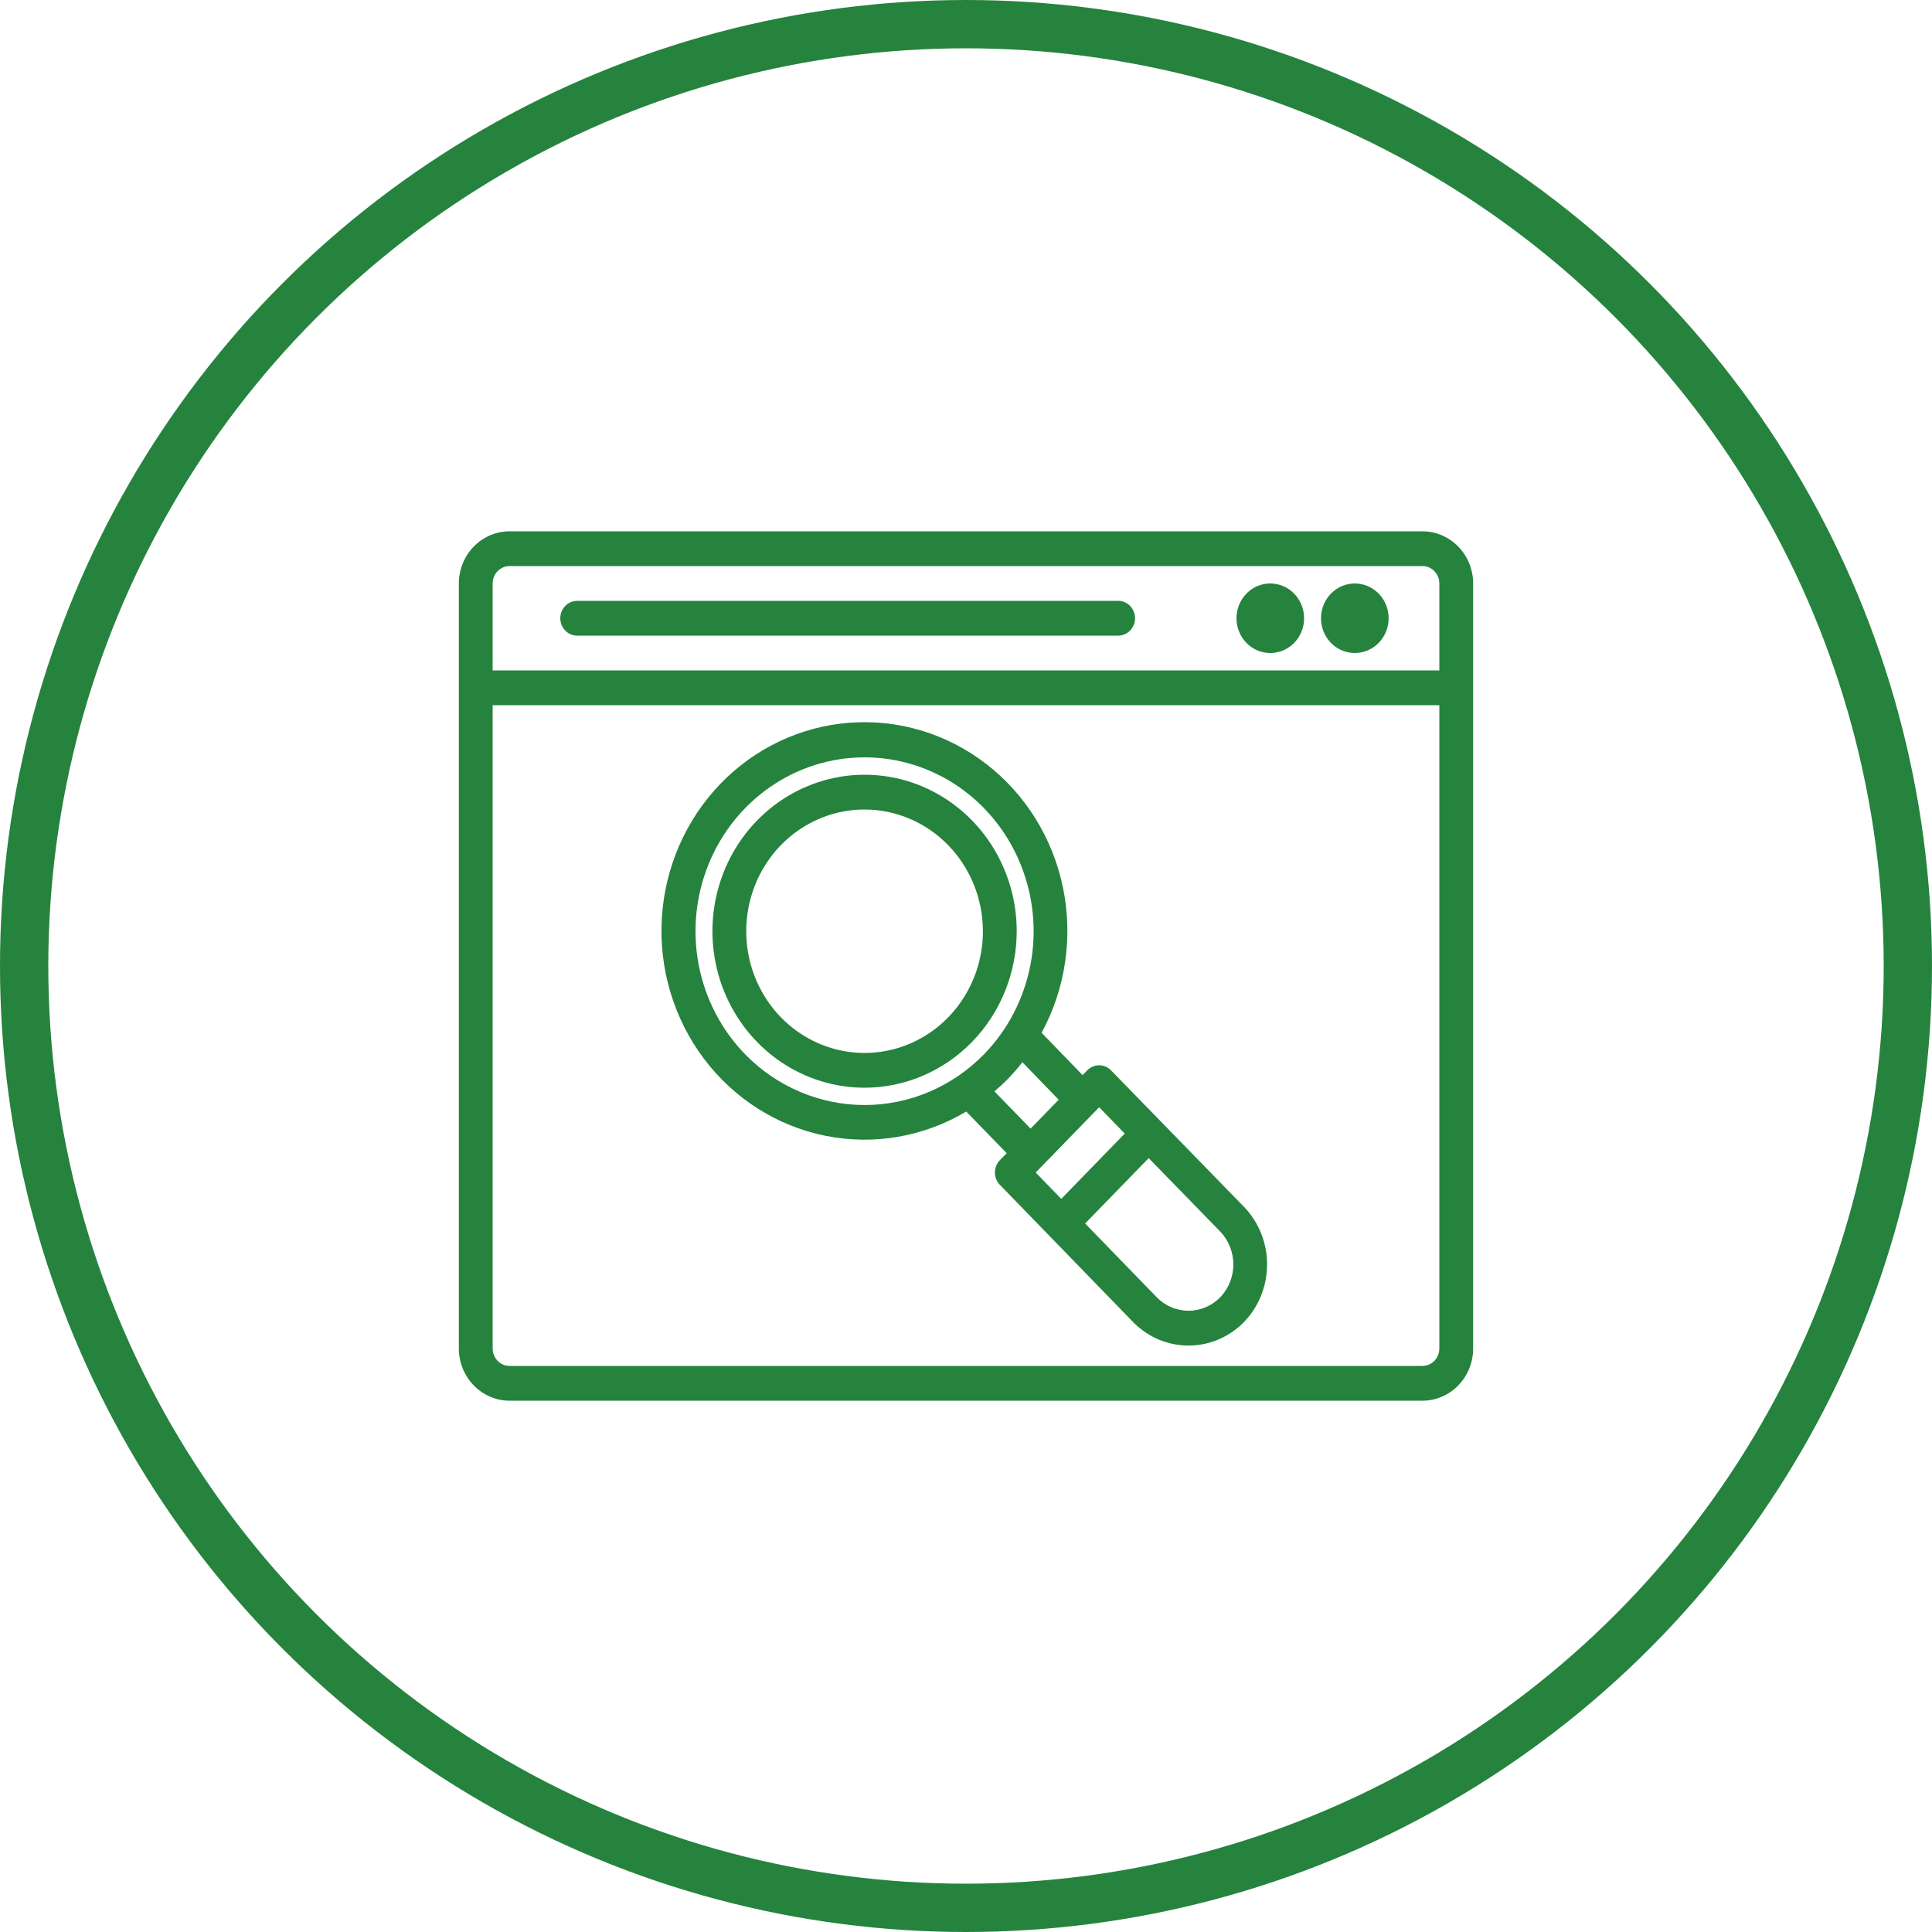
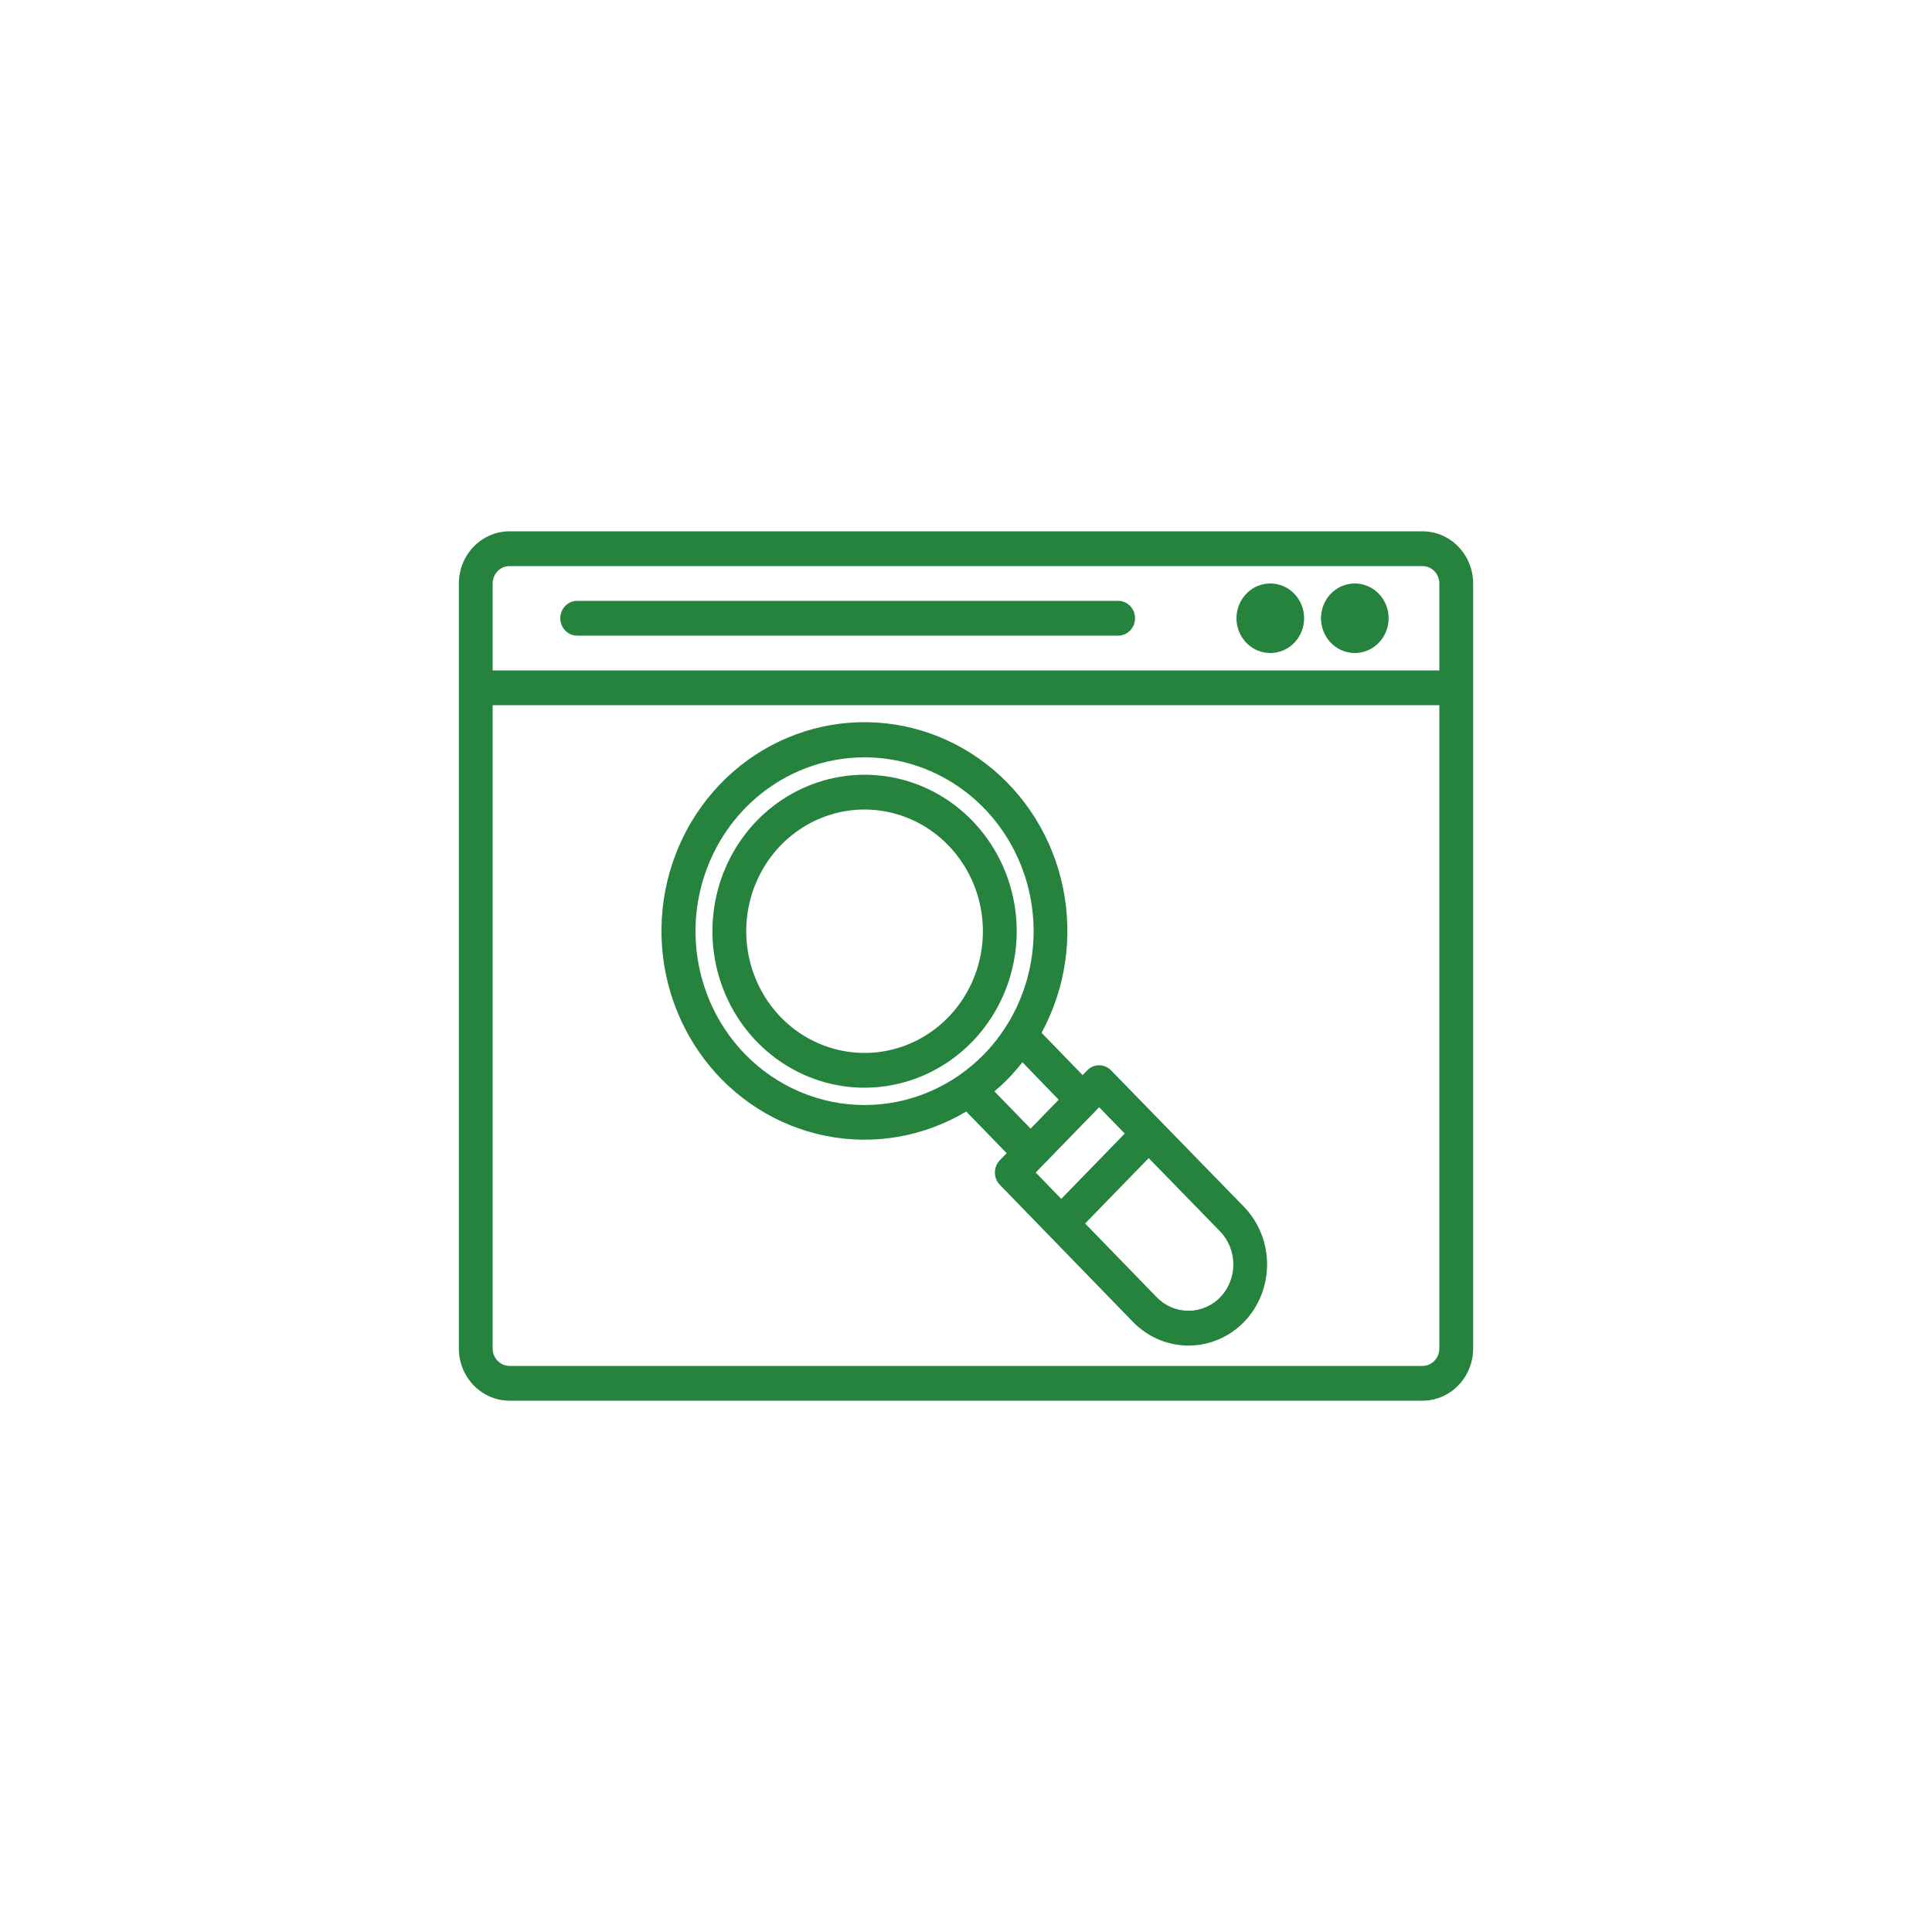
<svg xmlns="http://www.w3.org/2000/svg" width="80" height="80" viewBox="0 0 80 80" fill="none">
-   <circle cx="40" cy="40" r="39" stroke="#25833E" stroke-width="2" />
  <path d="M51.521 49.982L46.007 44.322C45.943 44.255 45.865 44.202 45.781 44.166C45.696 44.129 45.605 44.111 45.513 44.111C45.421 44.111 45.33 44.129 45.245 44.166C45.16 44.202 45.083 44.255 45.018 44.322L44.828 44.518L43.13 42.765C44.123 40.938 44.437 38.803 44.016 36.756C43.594 34.709 42.465 32.889 40.837 31.633C39.209 30.377 37.194 29.771 35.166 29.928C33.137 30.084 31.232 30.992 29.805 32.483C28.378 33.975 27.525 35.948 27.404 38.037C27.284 40.126 27.905 42.189 29.151 43.843C30.397 45.497 32.185 46.63 34.181 47.031C36.178 47.433 38.248 47.076 40.009 46.026L41.685 47.751L41.401 48.043C41.27 48.178 41.196 48.361 41.196 48.551C41.196 48.742 41.27 48.925 41.401 49.06L46.953 54.778C47.569 55.389 48.393 55.726 49.248 55.717C50.104 55.708 50.921 55.353 51.524 54.729C52.129 54.096 52.468 53.243 52.467 52.355C52.467 51.467 52.127 50.615 51.521 49.982ZM30.85 43.651C29.871 42.644 29.205 41.361 28.934 39.965C28.664 38.568 28.803 37.12 29.333 35.805C29.863 34.489 30.76 33.364 31.911 32.573C33.062 31.782 34.416 31.36 35.8 31.36C37.184 31.36 38.538 31.782 39.689 32.573C40.84 33.364 41.737 34.489 42.267 35.805C42.797 37.12 42.936 38.568 42.666 39.965C42.395 41.361 41.729 42.644 40.75 43.651C39.436 44.999 37.656 45.757 35.8 45.757C33.944 45.757 32.164 44.999 30.85 43.651ZM41.74 44.669C41.95 44.452 42.149 44.224 42.336 43.985L43.838 45.537L42.675 46.733L41.177 45.193C41.37 45.027 41.559 44.855 41.74 44.669ZM45.514 45.849L46.574 46.938L43.944 49.643L42.886 48.552L45.514 45.849ZM50.553 53.691C50.381 53.874 50.175 54.02 49.948 54.12C49.72 54.22 49.476 54.273 49.228 54.275C48.981 54.277 48.736 54.229 48.507 54.132C48.278 54.036 48.07 53.894 47.895 53.714L44.933 50.662L47.565 47.955L50.529 50.998C50.871 51.356 51.065 51.837 51.07 52.34C51.074 52.842 50.889 53.326 50.553 53.691ZM35.8 45.04C34.554 45.04 33.336 44.66 32.3 43.948C31.264 43.236 30.456 42.224 29.98 41.04C29.503 39.856 29.378 38.553 29.621 37.296C29.864 36.039 30.464 34.884 31.345 33.978C32.226 33.072 33.349 32.455 34.571 32.205C35.793 31.954 37.06 32.083 38.211 32.573C39.362 33.064 40.346 33.894 41.038 34.96C41.73 36.026 42.1 37.278 42.1 38.56C42.098 40.278 41.434 41.925 40.253 43.14C39.072 44.355 37.47 45.038 35.8 45.04ZM35.8 33.52C34.831 33.52 33.883 33.816 33.078 34.369C32.272 34.923 31.644 35.71 31.273 36.631C30.902 37.552 30.805 38.566 30.994 39.543C31.183 40.521 31.65 41.419 32.335 42.124C33.02 42.829 33.894 43.309 34.844 43.503C35.795 43.698 36.78 43.598 37.675 43.216C38.571 42.835 39.336 42.189 39.874 41.36C40.413 40.531 40.7 39.557 40.7 38.56C40.699 37.224 40.182 35.943 39.263 34.998C38.345 34.053 37.099 33.522 35.8 33.52ZM58.9 22H21.1C20.543 22.001 20.009 22.228 19.616 22.633C19.222 23.038 19.001 23.587 19 24.16V55.84C19.001 56.413 19.222 56.962 19.616 57.367C20.009 57.772 20.543 57.999 21.1 58H58.9C59.457 57.999 59.991 57.772 60.384 57.367C60.778 56.962 60.999 56.413 61 55.84V24.16C60.999 23.587 60.778 23.038 60.384 22.633C59.991 22.228 59.457 22.001 58.9 22ZM21.1 23.44H58.9C59.086 23.44 59.264 23.516 59.395 23.651C59.526 23.786 59.6 23.969 59.6 24.16V27.76H20.4V24.16C20.4 23.969 20.474 23.786 20.605 23.651C20.736 23.516 20.914 23.44 21.1 23.44ZM58.9 56.56H21.1C20.914 56.56 20.736 56.484 20.605 56.349C20.474 56.214 20.4 56.031 20.4 55.84V29.2H59.6V55.84C59.6 56.031 59.526 56.214 59.395 56.349C59.264 56.484 59.086 56.56 58.9 56.56ZM57.5 25.6C57.5 25.885 57.418 26.163 57.264 26.4C57.11 26.637 56.892 26.821 56.636 26.93C56.38 27.039 56.098 27.068 55.827 27.012C55.555 26.957 55.306 26.82 55.11 26.618C54.914 26.417 54.781 26.16 54.727 25.881C54.673 25.602 54.701 25.312 54.807 25.049C54.913 24.786 55.092 24.561 55.322 24.403C55.552 24.244 55.823 24.16 56.1 24.16C56.471 24.16 56.827 24.312 57.09 24.582C57.352 24.852 57.5 25.218 57.5 25.6ZM54 25.6C54 25.885 53.918 26.163 53.764 26.4C53.61 26.637 53.392 26.821 53.136 26.93C52.88 27.039 52.598 27.068 52.327 27.012C52.055 26.957 51.806 26.82 51.61 26.618C51.414 26.417 51.281 26.16 51.227 25.881C51.173 25.602 51.201 25.312 51.307 25.049C51.413 24.786 51.592 24.561 51.822 24.403C52.052 24.244 52.323 24.16 52.6 24.16C52.971 24.16 53.327 24.312 53.59 24.582C53.852 24.852 54 25.218 54 25.6ZM46.3 26.32H23.9C23.714 26.32 23.536 26.244 23.405 26.109C23.274 25.974 23.2 25.791 23.2 25.6C23.2 25.409 23.274 25.226 23.405 25.091C23.536 24.956 23.714 24.88 23.9 24.88H46.3C46.486 24.88 46.664 24.956 46.795 25.091C46.926 25.226 47 25.409 47 25.6C47 25.791 46.926 25.974 46.795 26.109C46.664 26.244 46.486 26.32 46.3 26.32Z" fill="#25833E" />
</svg>